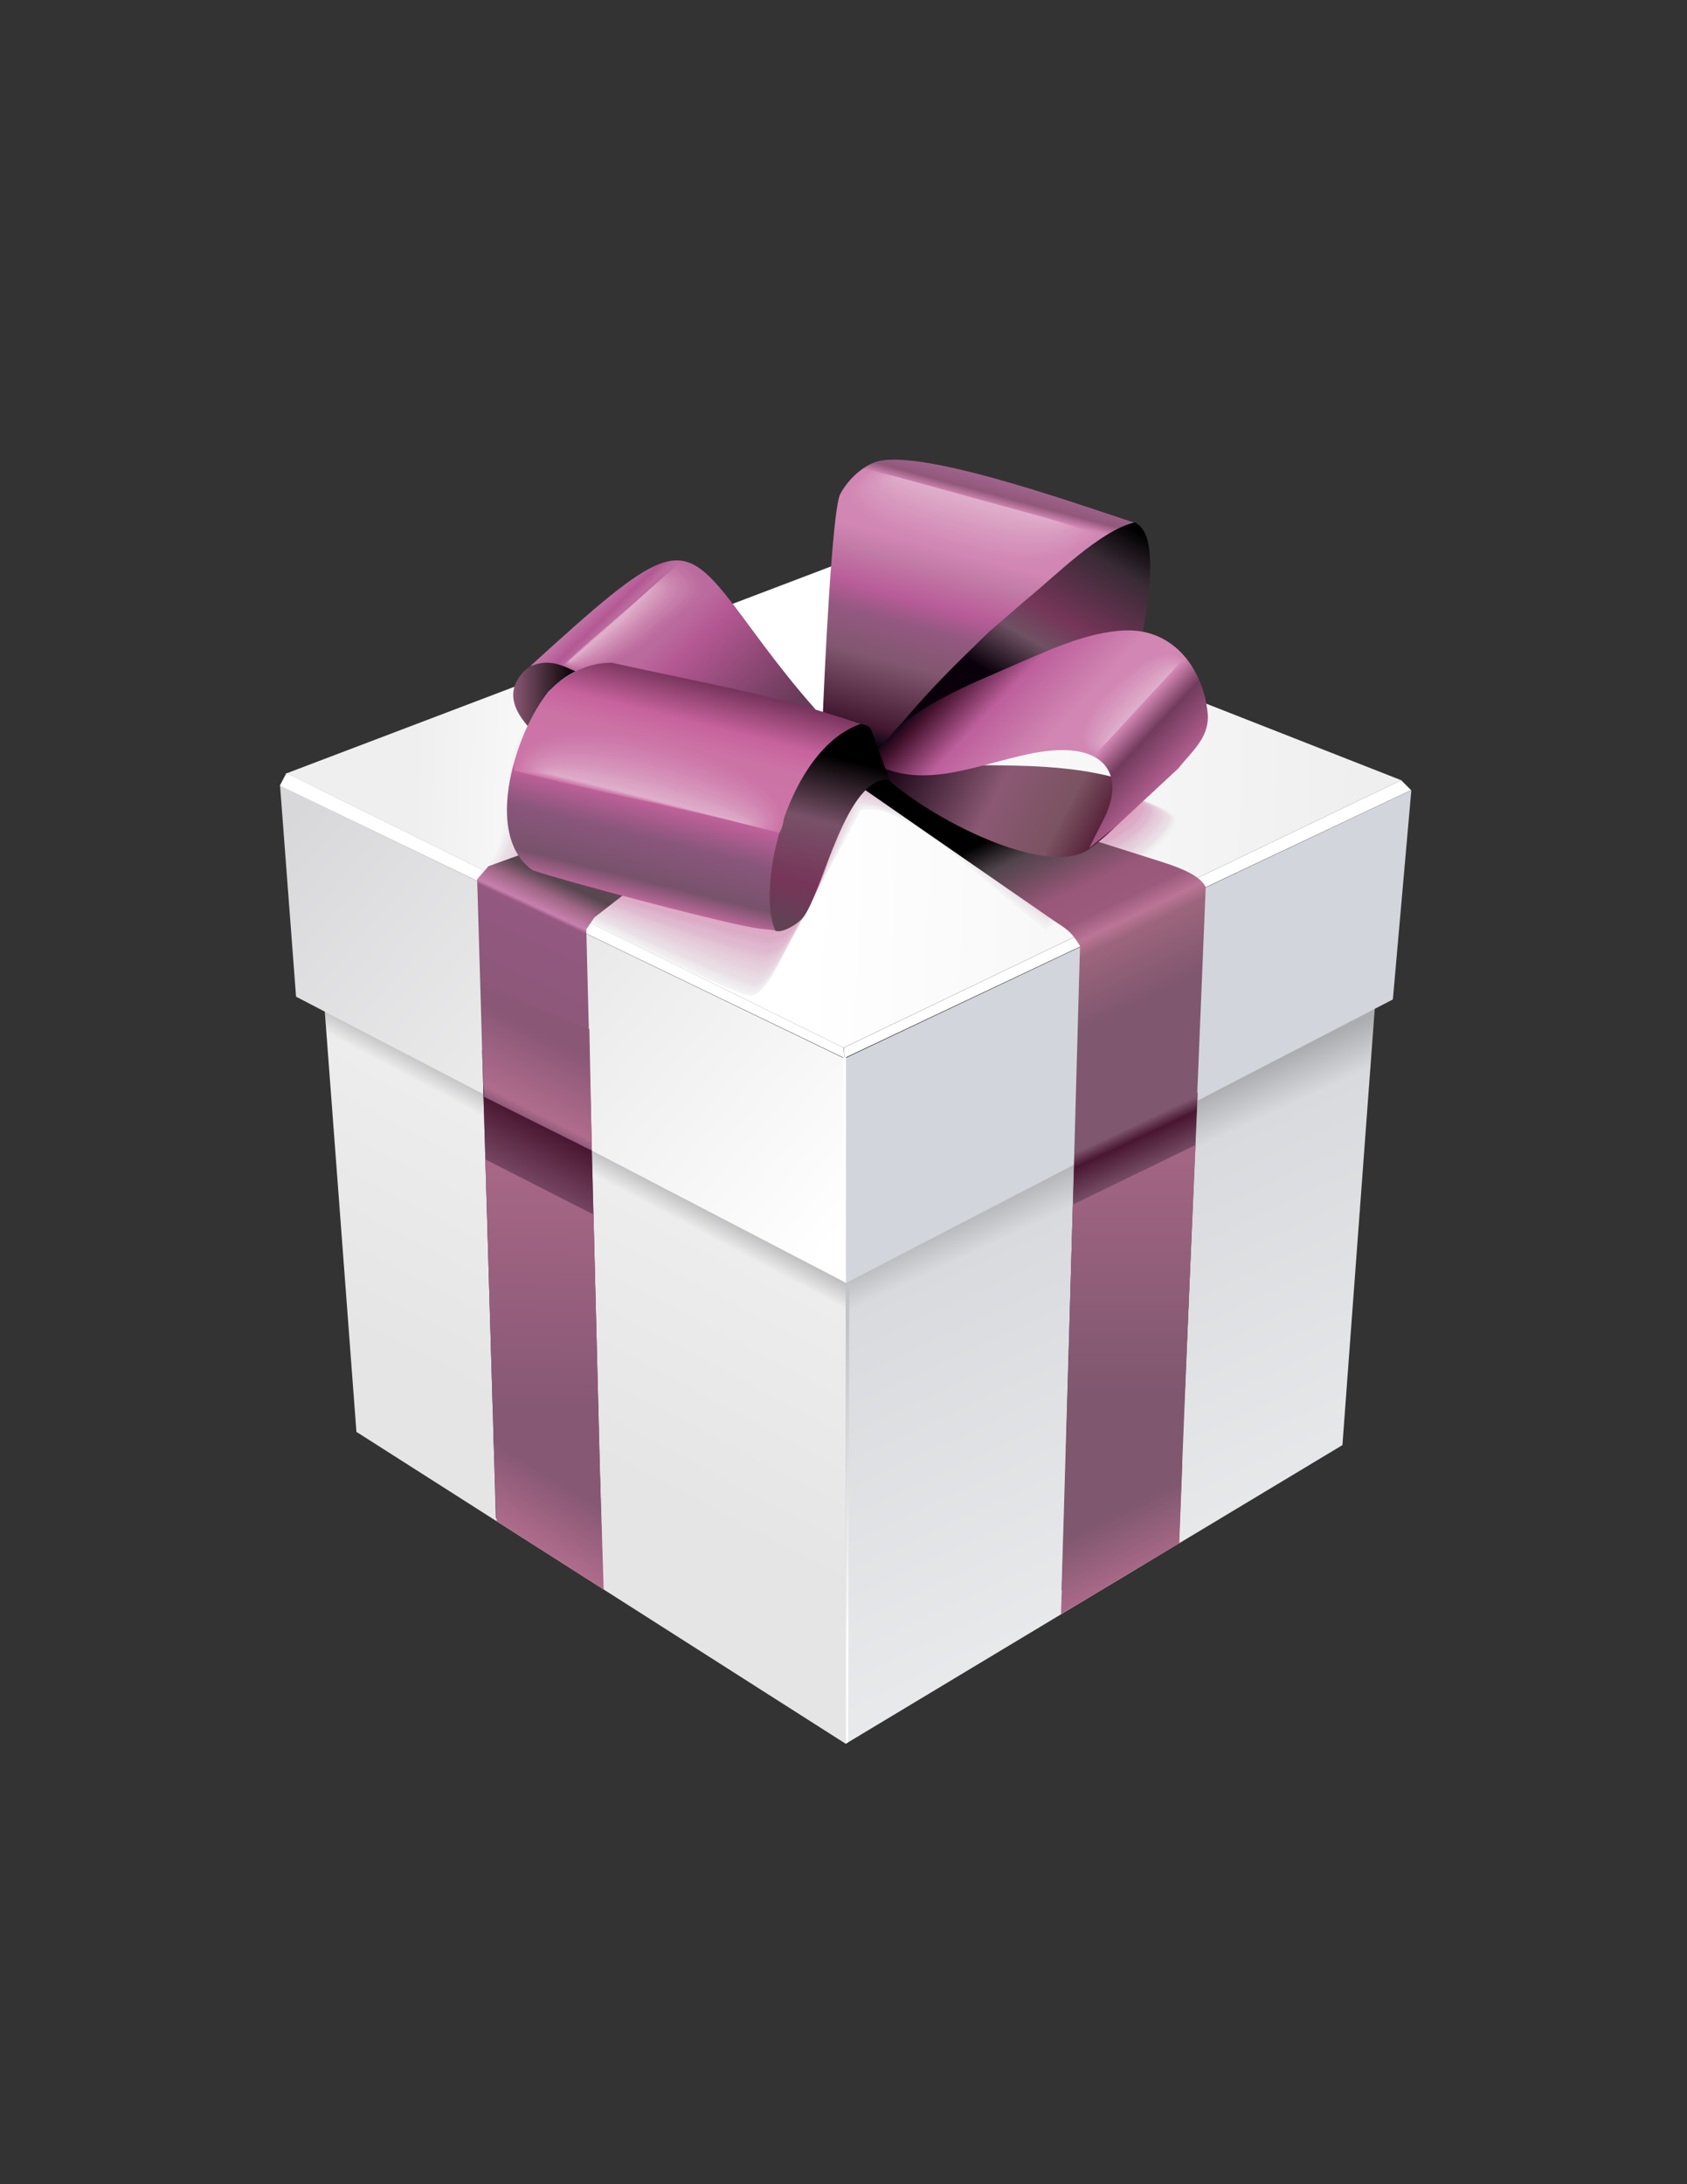
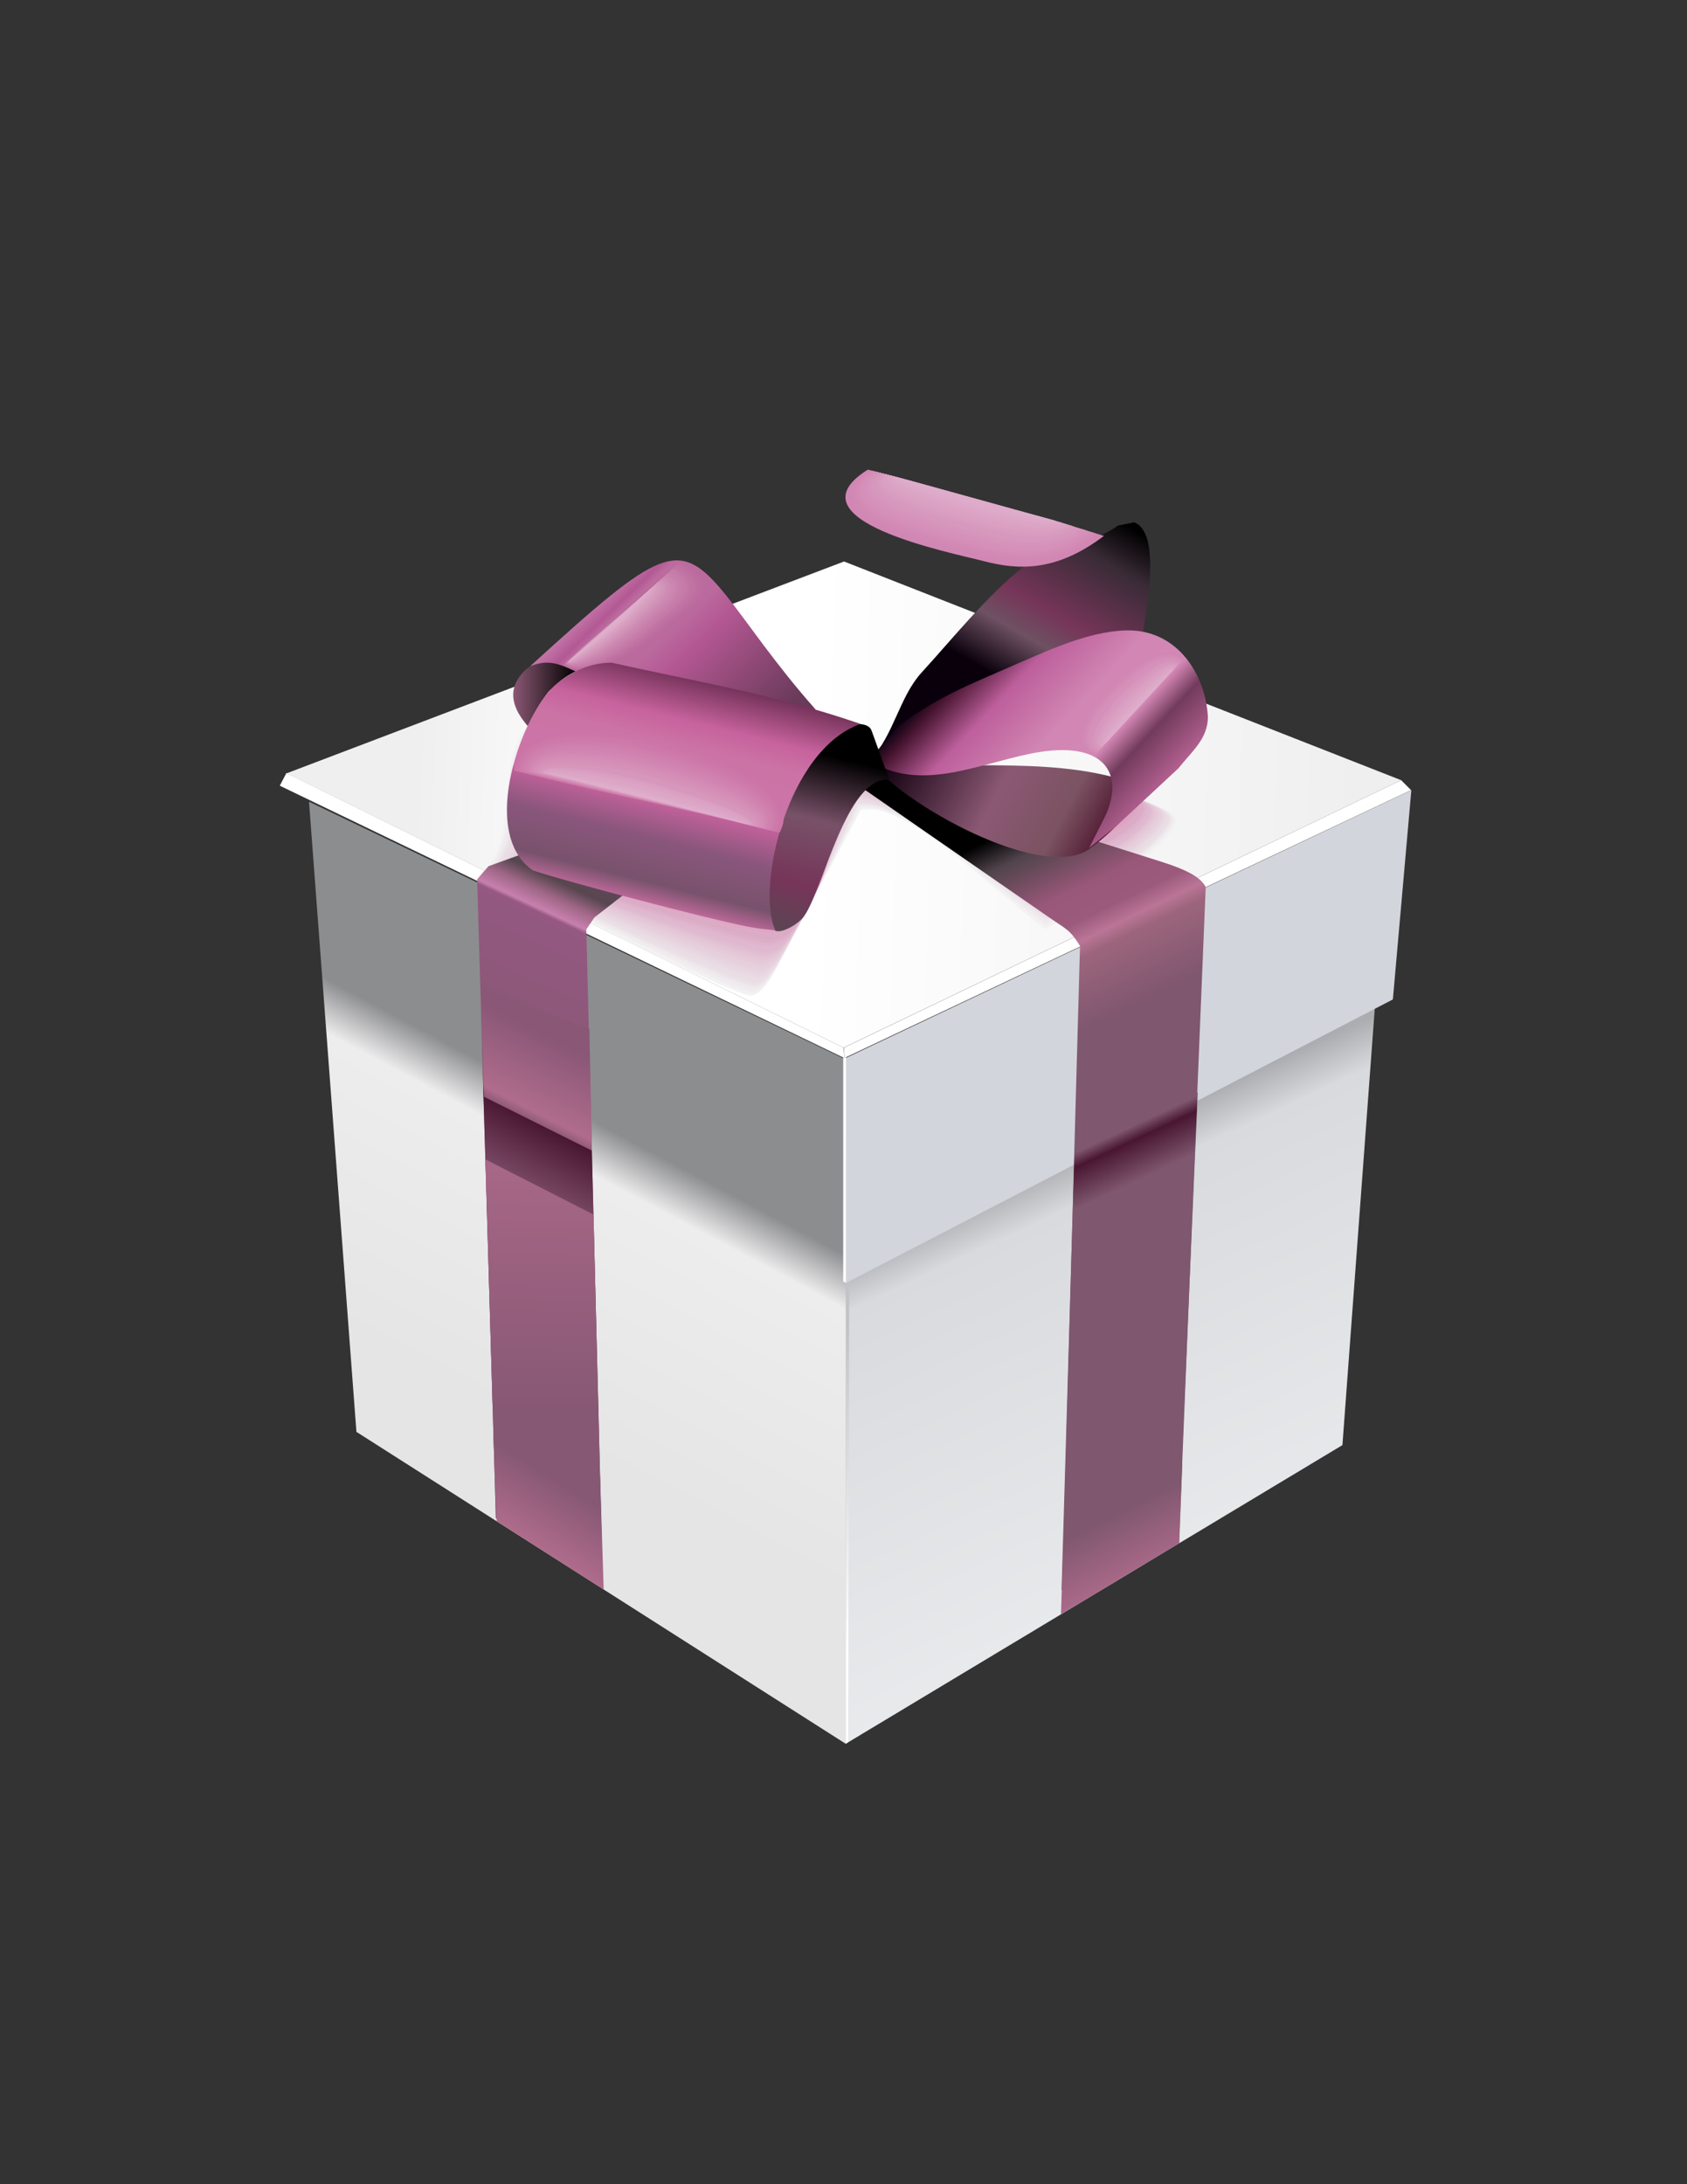
<svg xmlns="http://www.w3.org/2000/svg" id="Layer_1" x="0px" y="0px" viewBox="0 0 612 792" style="enable-background:new 0 0 612 792;" xml:space="preserve">
  <rect x="0" y="0" width="612" height="792" fill="#333333" stroke="none" />
  <style type="text/css"> .st0{fill-rule:evenodd;clip-rule:evenodd;fill:url(#SVGID_1_);} .st1{fill-rule:evenodd;clip-rule:evenodd;fill:url(#SVGID_2_);} .st2{fill-rule:evenodd;clip-rule:evenodd;fill:url(#SVGID_3_);} .st3{fill-rule:evenodd;clip-rule:evenodd;fill:#F2F2F2;} .st4{fill-rule:evenodd;clip-rule:evenodd;fill:#F0ECEF;} .st5{fill-rule:evenodd;clip-rule:evenodd;fill:#EFE8EC;} .st6{fill-rule:evenodd;clip-rule:evenodd;fill:#EAE2E7;} .st7{fill-rule:evenodd;clip-rule:evenodd;fill:#E9DEE4;} .st8{fill-rule:evenodd;clip-rule:evenodd;fill:#EADCE4;} .st9{fill-rule:evenodd;clip-rule:evenodd;fill:#E9D7E2;} .st10{fill-rule:evenodd;clip-rule:evenodd;fill:#E6D4E0;} .st11{fill-rule:evenodd;clip-rule:evenodd;fill:#E5D0DC;} .st12{fill-rule:evenodd;clip-rule:evenodd;fill:#E6CEDC;} .st13{fill-rule:evenodd;clip-rule:evenodd;fill:#E5CAD9;} .st14{fill-rule:evenodd;clip-rule:evenodd;fill:#E4C6D7;} .st15{fill-rule:evenodd;clip-rule:evenodd;fill:#E3C2D4;} .st16{fill-rule:evenodd;clip-rule:evenodd;fill:#DFBDD2;} .st17{fill-rule:evenodd;clip-rule:evenodd;fill:#DEB9CF;} .st18{fill-rule:evenodd;clip-rule:evenodd;fill:#E0B7CE;} .st19{fill-rule:evenodd;clip-rule:evenodd;fill:#DFB3CB;} .st20{fill-rule:evenodd;clip-rule:evenodd;fill:#DCAFC9;} .st21{fill-rule:evenodd;clip-rule:evenodd;fill:#DBABC6;} .st22{fill-rule:evenodd;clip-rule:evenodd;fill:#DEABC7;} .st23{fill-rule:evenodd;clip-rule:evenodd;fill:#DDA8C4;} .st24{fill-rule:evenodd;clip-rule:evenodd;fill:#DCA4C2;} .st25{fill-rule:evenodd;clip-rule:evenodd;fill:url(#SVGID_4_);} .st26{fill-rule:evenodd;clip-rule:evenodd;fill:#D3D5DC;} .st27{fill-rule:evenodd;clip-rule:evenodd;fill:#FFFFFF;} .st28{fill-rule:evenodd;clip-rule:evenodd;fill:url(#SVGID_5_);} .st29{fill-rule:evenodd;clip-rule:evenodd;fill:url(#SVGID_6_);} .st30{fill-rule:evenodd;clip-rule:evenodd;fill:url(#SVGID_7_);} .st31{fill-rule:evenodd;clip-rule:evenodd;fill:url(#SVGID_8_);} .st32{fill-rule:evenodd;clip-rule:evenodd;fill:url(#SVGID_9_);} .st33{fill-rule:evenodd;clip-rule:evenodd;fill:url(#SVGID_10_);} .st34{fill-rule:evenodd;clip-rule:evenodd;fill:url(#SVGID_11_);} .st35{fill-rule:evenodd;clip-rule:evenodd;fill:url(#SVGID_12_);} .st36{fill-rule:evenodd;clip-rule:evenodd;fill:#BB6B9E;} .st37{fill-rule:evenodd;clip-rule:evenodd;fill:#BD6D9F;} .st38{fill-rule:evenodd;clip-rule:evenodd;fill:#BE6FA0;} .st39{fill-rule:evenodd;clip-rule:evenodd;fill:#C072A3;} .st40{fill-rule:evenodd;clip-rule:evenodd;fill:#C074A4;} .st41{fill-rule:evenodd;clip-rule:evenodd;fill:#C376A5;} .st42{fill-rule:evenodd;clip-rule:evenodd;fill:#C57AA7;} .st43{fill-rule:evenodd;clip-rule:evenodd;fill:#C67CA9;} .st44{fill-rule:evenodd;clip-rule:evenodd;fill:#C67EAA;} .st45{fill-rule:evenodd;clip-rule:evenodd;fill:#C981AC;} .st46{fill-rule:evenodd;clip-rule:evenodd;fill:#CB84AF;} .st47{fill-rule:evenodd;clip-rule:evenodd;fill:#CC87B0;} .st48{fill-rule:evenodd;clip-rule:evenodd;fill:#CE8AB2;} .st49{fill-rule:evenodd;clip-rule:evenodd;fill:#CF8DB4;} .st50{fill-rule:evenodd;clip-rule:evenodd;fill:#D292B8;} .st51{fill-rule:evenodd;clip-rule:evenodd;fill:#D295BA;} .st52{fill-rule:evenodd;clip-rule:evenodd;fill:#D599BC;} .st53{fill-rule:evenodd;clip-rule:evenodd;fill:#D69CBE;} .st54{fill-rule:evenodd;clip-rule:evenodd;fill:#D9A0C2;} .st55{fill-rule:evenodd;clip-rule:evenodd;fill:#DAA4C4;} .st56{fill-rule:evenodd;clip-rule:evenodd;fill:#DDAAC9;} .st57{fill-rule:evenodd;clip-rule:evenodd;fill:#DEAECB;} .st58{fill-rule:evenodd;clip-rule:evenodd;fill:url(#SVGID_13_);} .st59{fill-rule:evenodd;clip-rule:evenodd;fill:url(#SVGID_14_);} .st60{fill-rule:evenodd;clip-rule:evenodd;fill:url(#SVGID_15_);} .st61{fill-rule:evenodd;clip-rule:evenodd;fill:url(#SVGID_16_);} .st62{fill-rule:evenodd;clip-rule:evenodd;fill:url(#SVGID_17_);} .st63{fill-rule:evenodd;clip-rule:evenodd;fill:url(#SVGID_18_);} .st64{fill-rule:evenodd;clip-rule:evenodd;fill:url(#SVGID_19_);} .st65{fill-rule:evenodd;clip-rule:evenodd;fill:url(#SVGID_20_);} .st66{fill-rule:evenodd;clip-rule:evenodd;fill:url(#SVGID_21_);} .st67{fill-rule:evenodd;clip-rule:evenodd;fill:#CC74A7;} .st68{fill-rule:evenodd;clip-rule:evenodd;fill:#CC75A7;} .st69{fill-rule:evenodd;clip-rule:evenodd;fill:#CD78A8;} .st70{fill-rule:evenodd;clip-rule:evenodd;fill:#CD7AAA;} .st71{fill-rule:evenodd;clip-rule:evenodd;fill:#CD7CAB;} .st72{fill-rule:evenodd;clip-rule:evenodd;fill:#D07FAC;} .st73{fill-rule:evenodd;clip-rule:evenodd;fill:#D081AF;} .st74{fill-rule:evenodd;clip-rule:evenodd;fill:#D083B0;} .st75{fill-rule:evenodd;clip-rule:evenodd;fill:#D185B1;} .st76{fill-rule:evenodd;clip-rule:evenodd;fill:#D288B3;} .st77{fill-rule:evenodd;clip-rule:evenodd;fill:#D48BB5;} .st78{fill-rule:evenodd;clip-rule:evenodd;fill:#D58EB7;} .st79{fill-rule:evenodd;clip-rule:evenodd;fill:#D591B8;} .st80{fill-rule:evenodd;clip-rule:evenodd;fill:#D693B9;} .st81{fill-rule:evenodd;clip-rule:evenodd;fill:#D796BB;} .st82{fill-rule:evenodd;clip-rule:evenodd;fill:#D799BD;} .st83{fill-rule:evenodd;clip-rule:evenodd;fill:#D89DC1;} .st84{fill-rule:evenodd;clip-rule:evenodd;fill:#DBA1C3;} .st85{fill-rule:evenodd;clip-rule:evenodd;fill:#DCA4C5;} .st86{fill-rule:evenodd;clip-rule:evenodd;fill:#DCA6C7;} .st87{fill-rule:evenodd;clip-rule:evenodd;fill:#D186B3;} .st88{fill-rule:evenodd;clip-rule:evenodd;fill:#D187B4;} .st89{fill-rule:evenodd;clip-rule:evenodd;fill:#D288B5;} .st90{fill-rule:evenodd;clip-rule:evenodd;fill:#D28AB5;} .st91{fill-rule:evenodd;clip-rule:evenodd;fill:#D48BB6;} .st92{fill-rule:evenodd;clip-rule:evenodd;fill:#D58EB8;} .st93{fill-rule:evenodd;clip-rule:evenodd;fill:#D590B9;} .st94{fill-rule:evenodd;clip-rule:evenodd;fill:#D691BA;} .st95{fill-rule:evenodd;clip-rule:evenodd;fill:#D693BB;} .st96{fill-rule:evenodd;clip-rule:evenodd;fill:#D695BC;} .st97{fill-rule:evenodd;clip-rule:evenodd;fill:#D798BE;} .st98{fill-rule:evenodd;clip-rule:evenodd;fill:#D89BC0;} .st99{fill-rule:evenodd;clip-rule:evenodd;fill:#DB9FC2;} .st100{fill-rule:evenodd;clip-rule:evenodd;fill:#DBA3C4;} .st101{fill-rule:evenodd;clip-rule:evenodd;fill:#DDA8C8;} .st102{fill-rule:evenodd;clip-rule:evenodd;fill:#DEACCA;} .st103{fill:#FFFFFF;} .st104{fill:url(#SVGID_22_);} </style>
  <linearGradient id="SVGID_1_" gradientUnits="userSpaceOnUse" x1="233.598" y1="416.081" x2="182.331" y2="512.499">
    <stop offset="0" style="stop-color:#8C8D8F" />
    <stop offset="0.16" style="stop-color:#EEEDEE" />
    <stop offset="1" style="stop-color:#E5E5E5" />
  </linearGradient>
  <polygon class="st0" points="129.3,519.2 306.8,632.3 306.7,384.1 112.1,290.7 " />
  <linearGradient id="SVGID_2_" gradientUnits="userSpaceOnUse" x1="386.408" y1="420.381" x2="486.972" y2="636.041">
    <stop offset="0" style="stop-color:#ACADB1" />
    <stop offset="7.000000e-02" style="stop-color:#D9DADD" />
    <stop offset="0.75" style="stop-color:#EBECEE" />
    <stop offset="1" style="stop-color:#EFEFEF" />
  </linearGradient>
  <polygon class="st1" points="306.7,384.1 306.8,632.3 487,524 504.3,290.5 " />
  <linearGradient id="SVGID_3_" gradientUnits="userSpaceOnUse" x1="493.155" y1="298.275" x2="150.42" y2="286.307">
    <stop offset="0" style="stop-color:#EFEFEF" />
    <stop offset="0.58" style="stop-color:#FFFFFF" />
    <stop offset="0.79" style="stop-color:#FFFFFF" />
    <stop offset="1" style="stop-color:#EFEFEF" />
  </linearGradient>
  <polygon class="st2" points="104,280.4 306,379.9 508.3,282.9 306.2,203.6 " />
  <path class="st3" d="M176.4,315c0,0,90.8,47.3,96.4,46c5.6-1.3,9.7-12,17.6-26.5c7.9-14.5,21.8-40.7,21.8-40.7 c15-4.4,45.4,26.6,67.1,43.2c0,0,45.2-28.9,47.4-38.8c2.1-9.9-75.7-19.2-75.7-19.2c-42.5,0.7-117.1-16.5-159.6-15.8 C179.5,277.8,188.3,300.4,176.4,315z" />
  <g>
    <path class="st4" d="M177.2,315c0,0,90.4,46.1,96,44.8c5.6-1.3,9.6-11.4,17.5-26c7.9-14.5,21.1-40.9,21.1-40.9 c15.5-3.7,45.7,26.3,67.6,42.6c0,0,44.5-27.9,46.6-37.8c2.1-9.9-75-18.9-75-18.9c-42.5,0.7-115.6-15.6-158.1-14.9 C181.1,278.5,189.1,300.5,177.2,315z" />
    <path class="st5" d="M178,315c0,0,90,45,95.6,43.7c5.6-1.3,9.4-10.8,17.3-25.4c7.9-14.5,20.5-41,20.5-41c16-3,46,26.1,68,42 c0,0,43.7-26.9,45.9-36.8c2.1-9.9-74.4-18.6-74.4-18.6c-42.5,0.7-114-14.8-156.6-14.1C182.7,279.2,189.8,300.7,178,315z" />
    <path class="st6" d="M178.8,315.1c0,0,89.6,43.8,95.2,42.5c5.6-1.3,9.3-10.3,17.2-24.8c7.9-14.5,19.9-41.1,19.9-41.1 c16.5-2.3,46.2,25.8,68.5,41.5c0,0,43-25.9,45.1-35.8c2.1-9.9-73.7-18.4-73.7-18.4c-42.5,0.7-112.5-13.9-155.1-13.2 C184.3,279.9,190.5,300.9,178.8,315.1z" />
    <path class="st7" d="M179.6,315.1c0,0,89.2,42.7,94.8,41.4c5.6-1.3,9.2-9.7,17.1-24.2c7.9-14.5,19.2-41.2,19.2-41.2 c17-1.6,46.5,25.5,68.9,40.9c0,0,42.2-24.9,44.4-34.8c2.1-9.9-73-18.1-73-18.1c-42.5,0.7-111-13.1-153.5-12.4 C186,280.6,191.2,301.1,179.6,315.1z" />
    <path class="st8" d="M180.4,315.1c0,0,88.8,41.5,94.4,40.2c5.6-1.3,9.1-9.1,16.9-23.6c7.9-14.5,18.6-41.3,18.6-41.3 c17.5-0.9,46.8,25.2,69.4,40.3c0,0,41.5-24,43.6-33.8c2.1-9.9-72.3-17.8-72.3-17.8c-42.5,0.7-109.5-12.2-152-11.5 C187.6,281.3,191.9,301.3,180.4,315.1z" />
    <path class="st9" d="M181.2,315.2c0,0,88.4,40.4,94,39.1c5.6-1.3,8.9-8.5,16.8-23c7.9-14.5,17.9-41.5,17.9-41.5 c18-0.2,47,24.9,69.8,39.7c0,0,40.7-23,42.9-32.9c2.1-9.9-71.6-17.6-71.6-17.6c-42.5,0.7-107.9-11.4-150.5-10.6 C189.2,282,192.6,301.4,181.2,315.2z" />
    <path class="st10" d="M182.1,315.2c0,0,88,39.2,93.6,37.9c5.6-1.3,8.8-7.9,16.7-22.5c7.9-14.5,17.3-41.6,17.3-41.6 c18.5,0.5,47.3,24.6,70.3,39.1c0,0,40-22,42.1-31.9c2.1-9.9-71-17.3-71-17.3c-42.5,0.7-106.4-10.5-149-9.8 C190.8,282.8,193.3,301.6,182.1,315.2z" />
    <path class="st11" d="M182.9,315.2c0,0,87.6,38,93.2,36.8c5.6-1.3,8.7-7.3,16.6-21.9c7.9-14.5,16.6-41.7,16.6-41.7 c19,1.2,47.6,24.3,70.7,38.5c0,0,39.2-21,41.4-30.9c2.1-9.9-70.3-17-70.3-17c-42.5,0.7-104.9-9.7-147.4-8.9 C192.4,283.5,194.1,301.8,182.9,315.2z" />
    <path class="st12" d="M183.7,315.2c0,0,87.2,36.9,92.8,35.6c5.6-1.3,8.5-6.8,16.4-21.3c7.9-14.5,16-41.8,16-41.8 c19.5,1.9,47.8,24,71.1,37.9c0,0,38.5-20,40.6-29.9c2.1-9.9-69.6-16.8-69.6-16.8c-42.5,0.7-103.4-8.8-145.9-8.1 C194,284.2,194.8,302,183.7,315.2z" />
    <path class="st13" d="M184.5,315.3c0,0,86.8,35.7,92.4,34.5c5.6-1.3,8.4-6.2,16.3-20.7c7.9-14.5,15.3-42,15.3-42 c20,2.6,48.1,23.8,71.6,37.3c0,0,37.7-19,39.9-28.9c2.1-9.9-68.9-16.5-68.9-16.5c-42.5,0.7-101.9-8-144.4-7.2 C195.6,284.9,195.5,302.2,184.5,315.3z" />
    <path class="st14" d="M185.3,315.3c0,0,86.4,34.6,92,33.3c5.6-1.3,8.3-5.6,16.2-20.1c7.9-14.5,14.7-42.1,14.7-42.1 c20.5,3.3,48.4,23.5,72,36.8c0,0,37-18.1,39.1-27.9c2.1-9.9-68.3-16.2-68.3-16.2c-42.5,0.7-100.3-7.1-142.9-6.4 C197.2,285.6,196.2,302.3,185.3,315.3z" />
    <path class="st15" d="M186.1,315.3c0,0,86,33.4,91.6,32.2c5.6-1.3,8.1-5,16-19.6c7.9-14.5,14-42.2,14-42.2 c21,4,48.6,23.2,72.5,36.2c0,0,36.2-17.1,38.4-27c2.1-9.9-67.6-16-67.6-16c-42.5,0.7-98.8-6.2-141.3-5.5 C198.9,286.3,196.9,302.5,186.1,315.3z" />
    <path class="st16" d="M186.9,315.4c0,0,85.6,32.3,91.2,31c5.6-1.3,8-4.4,15.9-19c7.9-14.5,13.4-42.3,13.4-42.3 c21.5,4.7,48.9,22.9,72.9,35.6c0,0,35.5-16.1,37.6-26c2.1-9.9-66.9-15.7-66.9-15.7c-42.5,0.7-97.3-5.4-139.8-4.7 C200.5,287,197.6,302.7,186.9,315.4z" />
    <path class="st17" d="M187.7,315.4c0,0,85.2,31.1,90.8,29.9c5.6-1.3,7.9-3.9,15.8-18.4c7.9-14.5,12.8-42.4,12.8-42.4 c22,5.4,49.2,22.6,73.4,35c0,0,34.7-15.1,36.9-25c2.1-9.9-66.2-15.4-66.2-15.4c-42.5,0.7-95.8-4.5-138.3-3.8 C202.1,287.7,198.3,302.9,187.7,315.4z" />
    <path class="st18" d="M188.5,315.4c0,0,84.8,30,90.4,28.7c5.6-1.3,7.7-3.3,15.6-17.8c7.9-14.5,12.1-42.6,12.1-42.6 c22.5,6.1,49.4,22.3,73.8,34.4c0,0,34-14.1,36.1-24c2.1-9.9-65.5-15.2-65.5-15.2c-42.5,0.7-94.2-3.7-136.8-3 C203.7,288.4,199.1,303,188.5,315.4z" />
    <path class="st19" d="M189.3,315.4c0,0,84.4,28.8,90,27.6c5.6-1.3,7.6-2.7,15.5-17.2c7.9-14.5,11.5-42.7,11.5-42.7 c23,6.8,49.7,22,74.3,33.8c0,0,33.2-13.1,35.4-23C418.1,284,351,279,351,279c-42.5,0.7-92.7-2.8-135.3-2.1 C205.3,289.1,199.8,303.2,189.3,315.4z" />
    <path class="st20" d="M190.1,315.5c0,0,84,27.7,89.6,26.4c5.6-1.3,7.5-2.1,15.4-16.7c7.9-14.5,10.8-42.8,10.8-42.8 c23.5,7.5,49.9,21.7,74.7,33.2c0,0,32.5-12.2,34.6-22.1c2.1-9.9-64.2-14.6-64.2-14.6c-42.5,0.7-91.2-2-133.7-1.2 C206.9,289.8,200.5,303.4,190.1,315.5z" />
    <path class="st21" d="M190.9,315.5c0,0,83.6,26.5,89.2,25.3c5.6-1.3,7.4-1.5,15.2-16.1c7.9-14.5,10.2-42.9,10.2-42.9 c24,8.2,50.2,21.5,75.2,32.7c0,0,31.7-11.2,33.9-21.1c2.1-9.9-63.5-14.4-63.5-14.4c-42.5,0.7-89.7-1.1-132.2-0.4 C208.5,290.5,201.2,303.6,190.9,315.5z" />
    <path class="st22" d="M191.7,315.5c0,0,83.2,25.4,88.8,24.1c5.6-1.3,7.2-1,15.1-15.5c7.9-14.5,9.5-43,9.5-43 c24.5,8.9,50.5,21.2,75.6,32.1c0,0,31-10.2,33.1-20.1C416,283.2,351,279,351,279c-42.5,0.7-88.1-0.3-130.7,0.5 C210.1,291.2,201.9,303.8,191.7,315.5z" />
    <path class="st23" d="M192.5,315.6c0,0,82.8,24.2,88.4,23c5.6-1.3,7.1-0.4,15-14.9c7.9-14.5,8.9-43.2,8.9-43.2 c25,9.6,50.7,20.9,76.1,31.5c0,0,30.2-9.2,32.4-19.1c2.1-9.9-62.1-13.8-62.1-13.8c-42.5,0.7-86.6,0.6-129.2,1.3 C211.8,291.9,202.6,303.9,192.5,315.6z" />
  </g>
  <path class="st24" d="M193.3,315.6c0,0,82.4,23.1,88,21.8c5.6-1.3,7,0.2,14.9-14.3c7.9-14.5,8.2-43.3,8.2-43.3l76.5,30.9 c0,0,29.5-8.2,31.6-18.1c2.1-9.9-61.5-13.6-61.5-13.6l-127.6,2.2L193.3,315.6z" />
  <linearGradient id="SVGID_4_" gradientUnits="userSpaceOnUse" x1="111.097" y1="289.309" x2="421.443" y2="559.09">
    <stop offset="0" style="stop-color:#D8D8DA" />
    <stop offset="0.61" style="stop-color:#FFFFFF" />
    <stop offset="1" style="stop-color:#EFEFEF" />
  </linearGradient>
-   <polygon class="st25" points="306.6,465 306.7,384 101.6,284.9 107.4,361.4 " />
  <polygon class="st26" points="306.9,465.2 306.7,383.7 512,286.5 505.3,362.4 " />
  <polygon class="st27" points="103.9,280.3 306,379.9 306.4,383.7 101.5,284.9 " />
  <polygon class="st27" points="306.1,379.9 508.3,282.9 511.9,286.5 306.4,383.6 " />
  <linearGradient id="SVGID_5_" gradientUnits="userSpaceOnUse" x1="342.606" y1="312.34" x2="376.361" y2="381.549">
    <stop offset="0" style="stop-color:#000000" />
    <stop offset="0.14" style="stop-color:#50444B" />
    <stop offset="0.39" style="stop-color:#995779" />
    <stop offset="0.53" style="stop-color:#9B5A7C" />
    <stop offset="0.62" style="stop-color:#BB7596" />
    <stop offset="0.69" style="stop-color:#9C657D" />
    <stop offset="1" style="stop-color:#7F576F" />
  </linearGradient>
  <path class="st28" d="M391.8,343c-2.2,80.5-4.5,161.1-6.7,241.6c14.2-8.3,28.4-16.6,42.6-24.9c3.2-79.3,6.4-158.7,9.7-238 c-1.7-3.8-7.8-6.6-16-9.2c-42.9-13.6-85.8-27.2-128.8-40.8c29.4,20.4,58.8,40.8,88.2,61.1C386.7,336.9,388.1,337,391.8,343z" />
  <linearGradient id="SVGID_6_" gradientUnits="userSpaceOnUse" x1="388.015" y1="439.705" x2="380.064" y2="422.654">
    <stop offset="0" style="stop-color:#7F576F" />
    <stop offset="0.74" style="stop-color:#491631" />
    <stop offset="1" style="stop-color:#7F576F" />
  </linearGradient>
  <polygon class="st29" points="389.8,417.4 385.1,576.7 427.8,551.8 434.5,396.2 " />
  <linearGradient id="SVGID_7_" gradientUnits="userSpaceOnUse" x1="206.846" y1="423.603" x2="268.899" y2="290.529">
    <stop offset="0" style="stop-color:#81576F" />
    <stop offset="0.54" style="stop-color:#945881" />
    <stop offset="0.55" style="stop-color:#C880AE" />
    <stop offset="0.59" style="stop-color:#9E6685" />
    <stop offset="0.63" style="stop-color:#57464F" />
    <stop offset="1" style="stop-color:#A9589A" />
  </linearGradient>
  <polygon class="st30" points="177.2,314.1 293.7,271.9 215.6,332.7 212.7,337 218.7,575.3 179.9,550.5 173.1,318.8 " />
  <linearGradient id="SVGID_8_" gradientUnits="userSpaceOnUse" x1="212.403" y1="448.718" x2="227.324" y2="420.656">
    <stop offset="0" style="stop-color:#875874" />
    <stop offset="0.91" style="stop-color:#491631" />
    <stop offset="1" style="stop-color:#875874" />
  </linearGradient>
  <polygon class="st31" points="214.2,397.8 218.7,575.3 179.9,550.5 174.9,380.7 " />
  <linearGradient id="SVGID_9_" gradientUnits="userSpaceOnUse" x1="204.941" y1="539.036" x2="190.045" y2="562.874">
    <stop offset="0" style="stop-color:#875874" />
    <stop offset="0.87" style="stop-color:#B06C8C" />
    <stop offset="1" style="stop-color:#7F576F" />
  </linearGradient>
  <polygon class="st32" points="217.7,535.5 219,576.4 180.2,551.6 179,520.7 " />
  <linearGradient id="SVGID_10_" gradientUnits="userSpaceOnUse" x1="186.161" y1="251.904" x2="208.919" y2="251.904">
    <stop offset="0" style="stop-color:#8B5874" />
    <stop offset="1" style="stop-color:#000000" />
  </linearGradient>
  <path class="st33" d="M191.9,263.8c-4.8-5.5-8.4-11.9-3.1-18.9c5.6-7.4,14.9-5.2,20.1-1.5c-4.3,2.1-6.3,4-9.8,7.3 C195.6,255.2,193.8,258.4,191.9,263.8z" />
  <linearGradient id="SVGID_11_" gradientUnits="userSpaceOnUse" x1="210.053" y1="210.078" x2="270.064" y2="272.221">
    <stop offset="0" style="stop-color:#DDAAC9" />
    <stop offset="0.19" style="stop-color:#B35894" />
    <stop offset="0.22" style="stop-color:#BB6B9E" />
    <stop offset="0.42" style="stop-color:#BB6A9E" />
    <stop offset="0.54" style="stop-color:#B35792" />
    <stop offset="1" style="stop-color:#693A59" />
  </linearGradient>
  <path class="st34" d="M192.3,241.6c47.7-43.4,53.9-47.1,71.2-25.6c7.2,8.9,17.8,24.9,32.5,41.4c-18.4-4-53.2-12.6-71-14.1 c-8.1-0.7-10.9-1.3-16.1,0.2C203,240.8,199,238.9,192.3,241.6z" />
  <linearGradient id="SVGID_12_" gradientUnits="userSpaceOnUse" x1="367.325" y1="248.569" x2="402.943" y2="186.876">
    <stop offset="0" style="stop-color:#0A000C" />
    <stop offset="0.25" style="stop-color:#6E5162" />
    <stop offset="0.42" style="stop-color:#763559" />
    <stop offset="0.78" style="stop-color:#392B36" />
    <stop offset="1" style="stop-color:#000000" />
  </linearGradient>
  <path class="st35" d="M315.8,275.6c8.5-9.3,10.5-22.9,18.5-31.7c11-12,23.9-28.1,37-38.4c9.6-7.7,24.5-7.7,34.2-14.9l5.9-1.2 c10.3,3.7,4.1,33.3,3.1,40.9c-1-0.5-2.7-0.8-6.1-0.7c-3.5,0.1-11.3,1.1-14.9,2.1c-22.1,8.4-44.2,17.4-63.2,31.9L315.8,275.6z" />
  <path class="st36" d="M247.3,203.4c-10.5,10.6-32.4,27.1-42.8,37.7c11.2,7.8,33.2-9.6,38.2-14.7 C247.7,221.4,265.8,214.3,247.3,203.4z" />
  <g>
    <path class="st37" d="M246.7,203.9c-10.4,10.5-31.8,26.6-42.2,37.2c10.7,7.4,32.4-9.7,37.3-14.7 C246.8,221.4,264.4,214.3,246.7,203.9z" />
    <path class="st38" d="M246.2,204.4c-10.4,10.5-31.2,26.2-41.6,36.6c10.1,7,31.5-9.8,36.4-14.7C245.9,221.4,262.9,214.2,246.2,204.4 z" />
    <path class="st39" d="M245.6,204.8c-10.4,10.4-30.6,25.7-40.9,36.1c9.6,6.7,30.7-9.9,35.5-14.8 C245.1,221.3,261.5,214.2,245.6,204.8z" />
    <path class="st40" d="M245.1,205.3c-10.3,10.3-30,25.2-40.3,35.5c9.1,6.3,29.8-10,34.6-14.8C244.2,221.3,260.1,214.2,245.1,205.3z" />
    <path class="st41" d="M244.5,205.8c-10.3,10.2-29.3,24.8-39.6,35c8.5,5.9,29-10.1,33.7-14.8C243.3,221.3,258.6,214.2,244.5,205.8z" />
    <path class="st42" d="M244,206.3c-10.3,10.1-28.7,24.3-39,34.4c8,5.6,28.1-10.2,32.8-14.8C242.4,221.3,257.2,214.1,244,206.3z" />
    <path class="st43" d="M243.5,206.8c-10.2,10-28.1,23.9-38.4,33.9c7.5,5.2,27.3-10.3,31.9-14.9C241.6,221.2,255.8,214.1,243.5,206.8 z" />
    <path class="st44" d="M242.9,207.3c-10.2,9.9-27.5,23.4-37.7,33.3c6.9,4.8,26.4-10.4,31-14.9C240.7,221.2,254.4,214.1,242.9,207.3z " />
    <path class="st45" d="M242.4,207.8c-10.2,9.8-26.9,22.9-37.1,32.8c6.4,4.4,25.6-10.5,30-14.9C239.8,221.2,252.9,214,242.4,207.8z" />
    <path class="st46" d="M241.8,208.3c-10.1,9.7-26.3,22.5-36.4,32.2c5.9,4.1,24.7-10.6,29.1-14.9C239,221.2,251.5,214,241.8,208.3z" />
    <path class="st47" d="M241.3,208.8c-10.1,9.6-25.7,22-35.8,31.6c5.3,3.7,23.9-10.7,28.2-15C238.1,221.1,250.1,214,241.3,208.8z" />
    <path class="st48" d="M240.7,209.3c-10.1,9.5-25.1,21.6-35.2,31.1c4.8,3.3,23-10.7,27.3-15C237.2,221.1,248.7,213.9,240.7,209.3z" />
    <path class="st49" d="M240.2,209.7c-10.1,9.4-24.5,21.1-34.5,30.5c4.3,3,22.2-10.8,26.4-15C236.3,221.1,247.2,213.9,240.2,209.7z" />
    <path class="st50" d="M239.6,210.2c-10,9.4-23.9,20.6-33.9,30c3.7,2.6,21.3-10.9,25.5-15C235.5,221.1,245.8,213.9,239.6,210.2z" />
    <path class="st51" d="M239.1,210.7c-10,9.3-23.3,20.2-33.2,29.4c3.2,2.2,20.5-11,24.6-15.1C234.6,221.1,244.4,213.9,239.1,210.7z" />
    <path class="st52" d="M238.6,211.2c-10,9.2-22.6,19.7-32.6,28.9c2.7,1.9,19.6-11.1,23.7-15.1C233.7,221,243,213.8,238.6,211.2z" />
    <path class="st53" d="M238,211.7c-9.9,9.1-22,19.3-32,28.3c2.1,1.5,18.8-11.2,22.8-15.1C232.9,221,241.5,213.8,238,211.7z" />
    <path class="st54" d="M237.5,212.2c-9.9,9-21.4,18.8-31.3,27.8c1.6,1.1,17.9-11.3,21.9-15.1C232,221,240.1,213.8,237.5,212.2z" />
    <path class="st55" d="M236.9,212.7c-9.9,8.9-20.8,18.3-30.7,27.2c1.1,0.7,17.1-11.4,21-15.2C231.1,221,238.7,213.7,236.9,212.7z" />
    <path class="st56" d="M236.4,213.2c-9.8,8.8-20.2,17.9-30,26.7c0.5,0.4,16.2-11.5,20.1-15.2C230.2,220.9,237.3,213.7,236.4,213.2z" />
  </g>
  <path class="st57" d="M235.8,213.7l-29.4,26.1c0,0,15.4-11.6,19.1-15.2C229.4,220.9,235.8,213.7,235.8,213.7z" />
  <linearGradient id="SVGID_13_" gradientUnits="userSpaceOnUse" x1="327.77" y1="264.586" x2="404.281" y2="305.268">
    <stop offset="0" style="stop-color:#12000F" />
    <stop offset="0.47" style="stop-color:#8B5874" />
    <stop offset="0.76" style="stop-color:#7B5361" />
    <stop offset="1" style="stop-color:#450A26" />
  </linearGradient>
  <path class="st58" d="M315.7,275.8c10,14.9,63.4,45,80.1,31.6c4.8-3.5,25-20.2,12.5-24.3C379.6,273.8,342.9,279.9,315.7,275.8z" />
  <linearGradient id="SVGID_14_" gradientUnits="userSpaceOnUse" x1="333.58" y1="275.968" x2="363.102" y2="165.788">
    <stop offset="0" style="stop-color:#00000F" />
    <stop offset="7.000000e-02" style="stop-color:#41182F" />
    <stop offset="0.28" style="stop-color:#81576F" />
    <stop offset="0.41" style="stop-color:#945881" />
    <stop offset="0.49" style="stop-color:#B95C98" />
    <stop offset="0.6" style="stop-color:#C27AA6" />
    <stop offset="0.67" style="stop-color:#D186B3" />
    <stop offset="0.85" style="stop-color:#D186B3" />
    <stop offset="0.88" style="stop-color:#91587A" />
    <stop offset="1" style="stop-color:#B772A9" />
  </linearGradient>
-   <path class="st59" d="M315.9,276c3.3-4.3,7.4-9.3,11.3-13.9c11.4-13.5,19.4-21.1,31.6-33c4.6-4,9.3-8,13.9-12 c10.1-8.2,26.3-24.6,38.7-27.6c-22.7-7.5-80-27.8-94.5-21.7c-3.8,1.5-8.9,5.5-12,11.2c-3.1,4.8-6,69.6-6.5,82.5 c3.6,2.3,9.1,0.2,12.7,2.5C313.5,265.4,315.2,273.8,315.9,276z" />
  <linearGradient id="SVGID_15_" gradientUnits="userSpaceOnUse" x1="349.517" y1="235.378" x2="417.258" y2="298.546">
    <stop offset="0" style="stop-color:#00000F" />
    <stop offset="7.000000e-02" style="stop-color:#43122C" />
    <stop offset="0.24" style="stop-color:#BD5F9C" />
    <stop offset="0.48" style="stop-color:#D186B3" />
    <stop offset="0.66" style="stop-color:#D387B4" />
    <stop offset="0.76" style="stop-color:#723B5D" />
    <stop offset="1" style="stop-color:#CB6EA3" />
  </linearGradient>
  <path class="st60" d="M315.1,275.7l11.3-12.8c15.5-11.3,27.3-15.4,44.6-23.1c10.5-4.5,26-11.6,39.4-11.2 c16.8,0.6,26.8,15.6,27.8,31.3c0,8-5.8,12.5-10.7,18.7l-22.6,21l-9.8,7.9l5.7-11.3c7.4-15.4,0.2-28.3-26.6-23 C353.6,277.4,333.6,287.3,315.1,275.7z" />
  <linearGradient id="SVGID_16_" gradientUnits="userSpaceOnUse" x1="285.77" y1="340.625" x2="302.316" y2="274.262">
    <stop offset="0" style="stop-color:#584752" />
    <stop offset="0.3" style="stop-color:#763559" />
    <stop offset="0.65" style="stop-color:#785168" />
    <stop offset="1" style="stop-color:#000000" />
  </linearGradient>
  <path class="st61" d="M291.5,332.5c7.1-9.5,15.5-51.2,31.1-49.8l-6.2-17.2l-0.2-0.5c-2-6.7-26,1-33.8,12.4c-1.3,2-2.9,4.1-4.9,8.6 c-4.6,10.4-7.9,45.1,3.8,51.5C283.9,338.5,289.7,334.9,291.5,332.5z" />
  <linearGradient id="SVGID_17_" gradientUnits="userSpaceOnUse" x1="256.805" y1="239.432" x2="234.467" y2="329.027">
    <stop offset="0" style="stop-color:#4C1C39" />
    <stop offset="0.25" style="stop-color:#C7629D" />
    <stop offset="0.35" style="stop-color:#CC73A6" />
    <stop offset="0.58" style="stop-color:#CC74A8" />
    <stop offset="0.59" style="stop-color:#C1619B" />
    <stop offset="0.73" style="stop-color:#8A567C" />
    <stop offset="0.9" style="stop-color:#78526C" />
    <stop offset="1" style="stop-color:#CB6EA3" />
  </linearGradient>
  <path class="st62" d="M281.3,337.4c-4.2-0.7-4.2-0.2-11.5-1.7c-14.4-2.9-64.2-16-76.5-20.1c-20-13.8-3.7-57.6,8.7-67.7 c5.4-4.4,12.1-7.6,19.9-7.6c33.1,7.4,58.4,11.3,90.3,22.2C285.4,271.9,274.2,322.2,281.3,337.4z" />
  <linearGradient id="SVGID_18_" gradientUnits="userSpaceOnUse" x1="402.673" y1="549.732" x2="416.64" y2="577.145">
    <stop offset="0" style="stop-color:#7F576F" />
    <stop offset="0.87" style="stop-color:#B06C8C" />
    <stop offset="1" style="stop-color:#7F576F" />
  </linearGradient>
  <path class="st63" d="M428.9,530.7L386.2,547l-1.3,38.3c14.2-8.3,28.7-17.4,42.9-25.7L428.9,530.7z" />
  <linearGradient id="SVGID_19_" gradientUnits="userSpaceOnUse" x1="200.293" y1="376.492" x2="186.436" y2="403.687">
    <stop offset="0" style="stop-color:#8A5777" />
    <stop offset="0.87" style="stop-color:#B06C8C" />
    <stop offset="1" style="stop-color:#8A5777" />
  </linearGradient>
  <polygon class="st64" points="214.7,417.2 175.6,397.7 174.5,358 213.8,373.1 " />
  <linearGradient id="SVGID_20_" gradientUnits="userSpaceOnUse" x1="196.203" y1="510.511" x2="197.84" y2="416.714">
    <stop offset="0" style="stop-color:#875874" />
    <stop offset="1" style="stop-color:#AA6888" />
  </linearGradient>
  <polygon class="st65" points="176.1,420.4 215.3,440.4 217.5,530.3 178.7,509.3 " />
  <linearGradient id="SVGID_21_" gradientUnits="userSpaceOnUse" x1="410.171" y1="506.444" x2="410.171" y2="400.698">
    <stop offset="0" style="stop-color:#7F576F" />
    <stop offset="1" style="stop-color:#AA6888" />
  </linearGradient>
-   <polygon class="st66" points="389.2,436.8 433.7,415.2 429.8,505.8 386.7,525 " />
  <path class="st67" d="M186.4,279.4c32,8.2,64.4,14.3,96.4,22.5c9.8-17.6-30.7-29.8-45.8-33.8C221.8,264.1,187.7,260.8,186.4,279.4z" />
  <g>
    <path class="st68" d="M187.1,279.4c31.6,8.1,63.6,14.2,95.1,22.3c9.3-16.8-30.5-28.8-45.5-32.7 C221.8,265.1,188.3,261.8,187.1,279.4z" />
    <path class="st69" d="M187.7,279.5c31.2,8,62.7,14.1,93.9,22.1c8.8-15.9-30.3-27.7-45.1-31.6C221.7,266.1,188.9,262.7,187.7,279.5z " />
    <path class="st70" d="M188.3,279.5c30.8,7.9,61.9,14,92.7,21.9c8.4-15.1-30.1-26.7-44.7-30.5C221.7,267.1,189.4,263.6,188.3,279.5z " />
    <path class="st71" d="M188.9,279.6c30.4,7.8,61.1,13.9,91.4,21.7c7.9-14.3-29.9-25.7-44.3-29.4C221.6,268,190,264.6,188.9,279.6z" />
    <path class="st72" d="M189.6,279.6c30,7.7,60.2,13.8,90.2,21.5c7.4-13.4-29.7-24.6-43.9-28.4C221.6,269,190.6,265.5,189.6,279.6z" />
    <path class="st73" d="M190.2,279.7c29.6,7.6,59.4,13.7,89,21.3c7-12.6-29.5-23.6-43.6-27.3C221.6,270,191.1,266.5,190.2,279.7z" />
    <path class="st74" d="M190.8,279.8c29.2,7.5,58.6,13.6,87.7,21.1c6.5-11.7-29.4-22.5-43.2-26.2C221.5,271,191.7,267.4,190.8,279.8z " />
    <path class="st75" d="M191.4,279.8c28.7,7.4,57.8,13.5,86.5,20.8c6-10.9-29.2-21.5-42.8-25.1C221.5,272,192.2,268.3,191.4,279.8z" />
    <path class="st76" d="M192.1,279.9c28.3,7.3,56.9,13.4,85.3,20.6c5.6-10.1-29-20.5-42.4-24C221.5,273,192.8,269.3,192.1,279.9z" />
    <path class="st77" d="M192.7,279.9c27.9,7.2,56.1,13.3,84.1,20.4c5.1-9.2-28.8-19.4-42.1-22.9C221.4,273.9,193.4,270.2,192.7,279.9 z" />
    <path class="st78" d="M193.3,280c27.5,7.1,55.3,13.1,82.8,20.2c4.6-8.4-28.6-18.4-41.7-21.8C221.4,274.9,193.9,271.2,193.3,280z" />
    <path class="st79" d="M193.9,280c27.1,7,54.5,13,81.6,20c4.2-7.6-28.4-17.4-41.3-20.7C221.3,275.9,194.5,272.1,193.9,280z" />
    <path class="st80" d="M194.6,280.1c26.7,6.9,53.6,12.9,80.4,19.8c3.7-6.7-28.2-16.3-40.9-19.7C221.3,276.9,195.1,273,194.6,280.1z" />
    <path class="st81" d="M195.2,280.1c26.3,6.8,52.8,12.8,79.1,19.6c3.2-5.9-28.1-15.3-40.6-18.6C221.3,277.9,195.6,274,195.2,280.1z" />
-     <path class="st82" d="M195.8,280.2c25.9,6.7,52,12.7,77.9,19.4c2.8-5-27.9-14.2-40.2-17.5C221.2,278.8,196.2,274.9,195.8,280.2z" />
    <path class="st83" d="M196.4,280.3c25.5,6.5,51.1,12.6,76.7,19.2c2.3-4.2-27.7-13.2-39.8-16.4C221.2,279.8,196.8,275.8,196.4,280.3 z" />
    <path class="st84" d="M197.1,280.3c25.1,6.4,50.3,12.5,75.4,18.9c1.9-3.4-27.5-12.2-39.4-15.3C221.2,280.8,197.3,276.8,197.1,280.3 z" />
    <path class="st85" d="M197.7,280.4c24.7,6.3,49.5,12.4,74.2,18.7c1.4-2.5-27.3-11.1-39.1-14.2C221.1,281.8,197.9,277.7,197.7,280.4 z" />
    <path class="st86" d="M198.3,280.4c24.3,6.2,48.7,12.3,73,18.5c0.9-1.7-27.1-10.1-38.7-13.1C221.1,282.8,198.4,278.7,198.3,280.4z" />
    <path class="st56" d="M198.9,280.5c23.9,6.1,47.8,12.2,71.8,18.3c0.5-0.8-27-9.1-38.3-12.1C221,283.8,199,279.6,198.9,280.5z" />
  </g>
  <path class="st57" d="M199.6,280.5l70.5,18.1c0,0-26.8-8-37.9-11C221,284.7,199.6,280.5,199.6,280.5z" />
  <path class="st87" d="M396.9,273.9c10.9-11.8,21.8-23.6,32.7-35.5c-9.7-7.4-24.6,7.2-29.8,12.7C394.6,256.8,385.2,269.9,396.9,273.9 z" />
  <g>
    <path class="st88" d="M397.1,273.7c10.8-11.7,21.5-23.3,32.3-35c-9.2-7.1-23.9,7.3-29.1,12.8C395.2,257,386,269.8,397.1,273.7z" />
    <path class="st89" d="M397.3,273.5c10.6-11.5,21.3-23,31.9-34.6c-8.7-6.7-23.2,7.4-28.3,12.8C395.8,257.2,386.7,269.8,397.3,273.5z " />
    <path class="st90" d="M397.5,273.3c10.5-11.4,21-22.7,31.5-34.1c-8.3-6.4-22.5,7.5-27.5,12.9C396.4,257.4,387.5,269.8,397.5,273.3z " />
    <path class="st91" d="M397.8,273c10.4-11.2,20.7-22.4,31.1-33.7c-7.8-6-21.8,7.6-26.8,12.9C397.1,257.6,388.3,269.7,397.8,273z" />
    <path class="st92" d="M398,272.8c10.2-11.1,20.4-22.2,30.6-33.2c-7.4-5.7-21.1,7.8-26,13C397.7,257.8,389,269.7,398,272.8z" />
    <path class="st93" d="M398.2,272.6c10.1-10.9,20.2-21.9,30.2-32.8c-6.9-5.3-20.4,7.9-25.2,13C398.3,258,389.8,269.7,398.2,272.6z" />
    <path class="st94" d="M398.4,272.4c9.9-10.8,19.9-21.6,29.8-32.3c-6.4-5-19.7,8-24.5,13.1C398.9,258.2,390.6,269.7,398.4,272.4z" />
-     <path class="st95" d="M398.6,272.2c9.8-10.6,19.6-21.3,29.4-31.9c-6-4.6-19,8.1-23.7,13.1C399.6,258.4,391.3,269.6,398.6,272.2z" />
+     <path class="st95" d="M398.6,272.2c9.8-10.6,19.6-21.3,29.4-31.9C399.6,258.4,391.3,269.6,398.6,272.2z" />
    <path class="st96" d="M398.8,271.9c9.7-10.5,19.3-21,29-31.4c-5.5-4.3-18.3,8.2-22.9,13.2C400.2,258.6,392.1,269.6,398.8,271.9z" />
    <path class="st97" d="M399,271.7c9.5-10.3,19.1-20.7,28.6-31c-5.1-3.9-17.6,8.4-22.2,13.2C400.8,258.8,392.8,269.6,399,271.7z" />
    <path class="st97" d="M399.2,271.5c9.4-10.2,18.8-20.4,28.2-30.5c-4.6-3.5-16.9,8.5-21.4,13.3C401.5,259,393.6,269.5,399.2,271.5z" />
    <path class="st98" d="M399.4,271.3c9.3-10,18.5-20.1,27.8-30.1c-4.1-3.2-16.2,8.6-20.6,13.3C402.1,259.2,394.4,269.5,399.4,271.3z" />
    <path class="st83" d="M399.6,271c9.1-9.9,18.2-19.8,27.3-29.6c-3.7-2.8-15.5,8.7-19.9,13.4C402.7,259.5,395.1,269.5,399.6,271z" />
    <path class="st99" d="M399.8,270.8c9-9.7,18-19.5,26.9-29.2c-3.2-2.5-14.8,8.8-19.1,13.4C403.3,259.7,395.9,269.5,399.8,270.8z" />
    <path class="st84" d="M400,270.6c8.8-9.6,17.7-19.2,26.5-28.8c-2.8-2.1-14.1,9-18.3,13.5C404,259.9,396.7,269.4,400,270.6z" />
    <path class="st100" d="M400.2,270.4c8.7-9.4,17.4-18.9,26.1-28.3c-2.3-1.8-13.4,9.1-17.6,13.5C404.6,260.1,397.4,269.4,400.2,270.4 z" />
    <path class="st85" d="M400.4,270.1c8.6-9.3,17.1-18.6,25.7-27.9c-1.8-1.4-12.7,9.2-16.8,13.6C405.2,260.3,398.2,269.4,400.4,270.1z " />
    <path class="st101" d="M400.6,269.9c8.4-9.1,16.9-18.3,25.3-27.4c-1.4-1.1-12,9.3-16,13.6C405.8,260.5,399,269.3,400.6,269.9z" />
    <path class="st56" d="M400.8,269.7c8.3-9,16.6-18,24.9-27c-0.9-0.7-11.3,9.4-15.3,13.7C406.5,260.7,399.7,269.3,400.8,269.7z" />
    <path class="st102" d="M401.1,269.5c8.2-8.8,16.3-17.7,24.5-26.5c-0.5-0.4-10.6,9.6-14.5,13.7C407.1,260.9,400.5,269.3,401.1,269.5 z" />
  </g>
  <path class="st57" d="M401.3,269.2l24-26.1c0,0-9.9,9.7-13.7,13.8C407.7,261.1,401.3,269.2,401.3,269.2z" />
  <path class="st87" d="M400.5,194.3c-25.8-6.4-59.9-17.5-85.7-24c-29.4,18.4,29.9,30,42.2,33.2C369.3,206.7,383.1,207.5,400.5,194.3z " />
  <g>
    <path class="st88" d="M399.7,194.1c-25.5-6.4-58.9-17.2-84.3-23.6c-28,17.5,29.5,28.9,41.6,32.1 C369.1,205.7,383.1,206.6,399.7,194.1z" />
    <path class="st89" d="M398.8,193.8c-25.1-6.3-57.8-16.9-83-23.2c-26.6,16.7,29.1,27.9,41.1,31C368.8,204.7,383,205.7,398.8,193.8z" />
    <path class="st90" d="M397.9,193.5c-24.8-6.3-56.8-16.5-81.6-22.8c-25.2,15.8,28.7,26.8,40.5,29.9S383,204.8,397.9,193.5z" />
    <path class="st91" d="M397,193.2c-24.5-6.2-55.7-16.2-80.2-22.4c-23.8,14.9,28.4,25.7,40,28.7C368.4,202.6,382.9,203.9,397,193.2z" />
    <path class="st92" d="M396.1,193c-24.2-6.2-54.7-15.8-78.9-22c-22.4,14,28,24.6,39.5,27.6C368.2,201.6,382.8,203,396.1,193z" />
    <path class="st93" d="M395.2,192.7c-23.8-6.1-53.6-15.5-77.5-21.6c-21,13.2,27.6,23.5,38.9,26.5C368,200.6,382.8,202.1,395.2,192.7 z" />
    <path class="st94" d="M394.4,192.4c-23.5-6-52.6-15.2-76.1-21.2c-19.6,12.3,27.2,22.4,38.4,25.4 C367.8,199.6,382.7,201.2,394.4,192.4z" />
    <path class="st95" d="M393.5,192.1c-23.2-6-51.5-14.8-74.7-20.8c-18.2,11.4,26.8,21.3,37.9,24.3 C367.6,198.5,382.7,200.3,393.5,192.1z" />
    <path class="st96" d="M392.6,191.9c-22.9-5.9-50.5-14.5-73.4-20.4c-16.8,10.5,26.5,20.2,37.3,23.1 C367.4,197.5,382.6,199.4,392.6,191.9z" />
    <path class="st97" d="M391.7,191.6c-22.5-5.9-49.4-14.1-72-20c-15.4,9.6,26.1,19.2,36.8,22C367.2,196.5,382.6,198.5,391.7,191.6z" />
    <path class="st97" d="M390.8,191.3c-22.2-5.8-48.4-13.8-70.6-19.6c-14,8.8,25.7,18.1,36.3,20.9C367,195.5,382.5,197.6,390.8,191.3z " />
    <path class="st98" d="M389.9,191c-21.9-5.7-47.4-13.5-69.2-19.2c-12.6,7.9,25.3,17,35.7,19.8C366.8,194.4,382.5,196.7,389.9,191z" />
    <path class="st83" d="M389.1,190.7c-21.6-5.7-46.3-13.1-67.9-18.8c-11.2,7,24.9,15.9,35.2,18.7 C366.6,193.4,382.4,195.8,389.1,190.7z" />
    <path class="st99" d="M388.2,190.5c-21.2-5.6-45.3-12.8-66.5-18.4c-9.8,6.1,24.5,14.8,34.6,17.6 C366.4,192.4,382.4,194.9,388.2,190.5z" />
    <path class="st84" d="M387.3,190.2c-20.9-5.6-44.2-12.4-65.1-18c-8.4,5.3,24.2,13.7,34.1,16.4C366.2,191.4,382.3,194,387.3,190.2z" />
    <path class="st100" d="M386.4,189.9c-20.6-5.5-43.2-12.1-63.8-17.6c-7,4.4,23.8,12.6,33.6,15.3C366,190.3,382.2,193.1,386.4,189.9z " />
    <path class="st85" d="M385.5,189.6c-20.3-5.4-42.1-11.8-62.4-17.2c-5.6,3.5,23.4,11.5,33,14.2C365.8,189.3,382.2,192.1,385.5,189.6 z" />
    <path class="st101" d="M384.6,189.4c-19.9-5.4-41.1-11.4-61-16.8c-4.2,2.6,23,10.5,32.5,13.1C365.6,188.3,382.1,191.2,384.6,189.4z " />
    <path class="st56" d="M383.7,189.1c-19.6-5.3-40-11.1-59.6-16.4c-2.8,1.8,22.6,9.4,32,12C365.4,187.3,382.1,190.3,383.7,189.1z" />
    <path class="st102" d="M382.9,188.8c-19.3-5.3-39-10.8-58.3-16c-1.4,0.9,22.3,8.3,31.4,10.9C365.2,186.2,382,189.4,382.9,188.8z" />
  </g>
-   <path class="st57" d="M382,188.5l-56.9-15.6c0,0,21.9,7.2,30.9,9.7C365,185.2,382,188.5,382,188.5z" />
  <polygon class="st103" points="306.9,383.4 306.9,465.2 305.9,464.7 305.9,383.4 " />
  <linearGradient id="SVGID_22_" gradientUnits="userSpaceOnUse" x1="311.627" y1="596.415" x2="301.546" y2="481.185">
    <stop offset="0" style="stop-color:#FFFFFF" />
    <stop offset="1" style="stop-color:#C2C3C6" />
  </linearGradient>
  <polygon class="st104" points="308.1,464.6 307.7,631.7 306.8,632.3 306.9,465.2 " />
</svg>